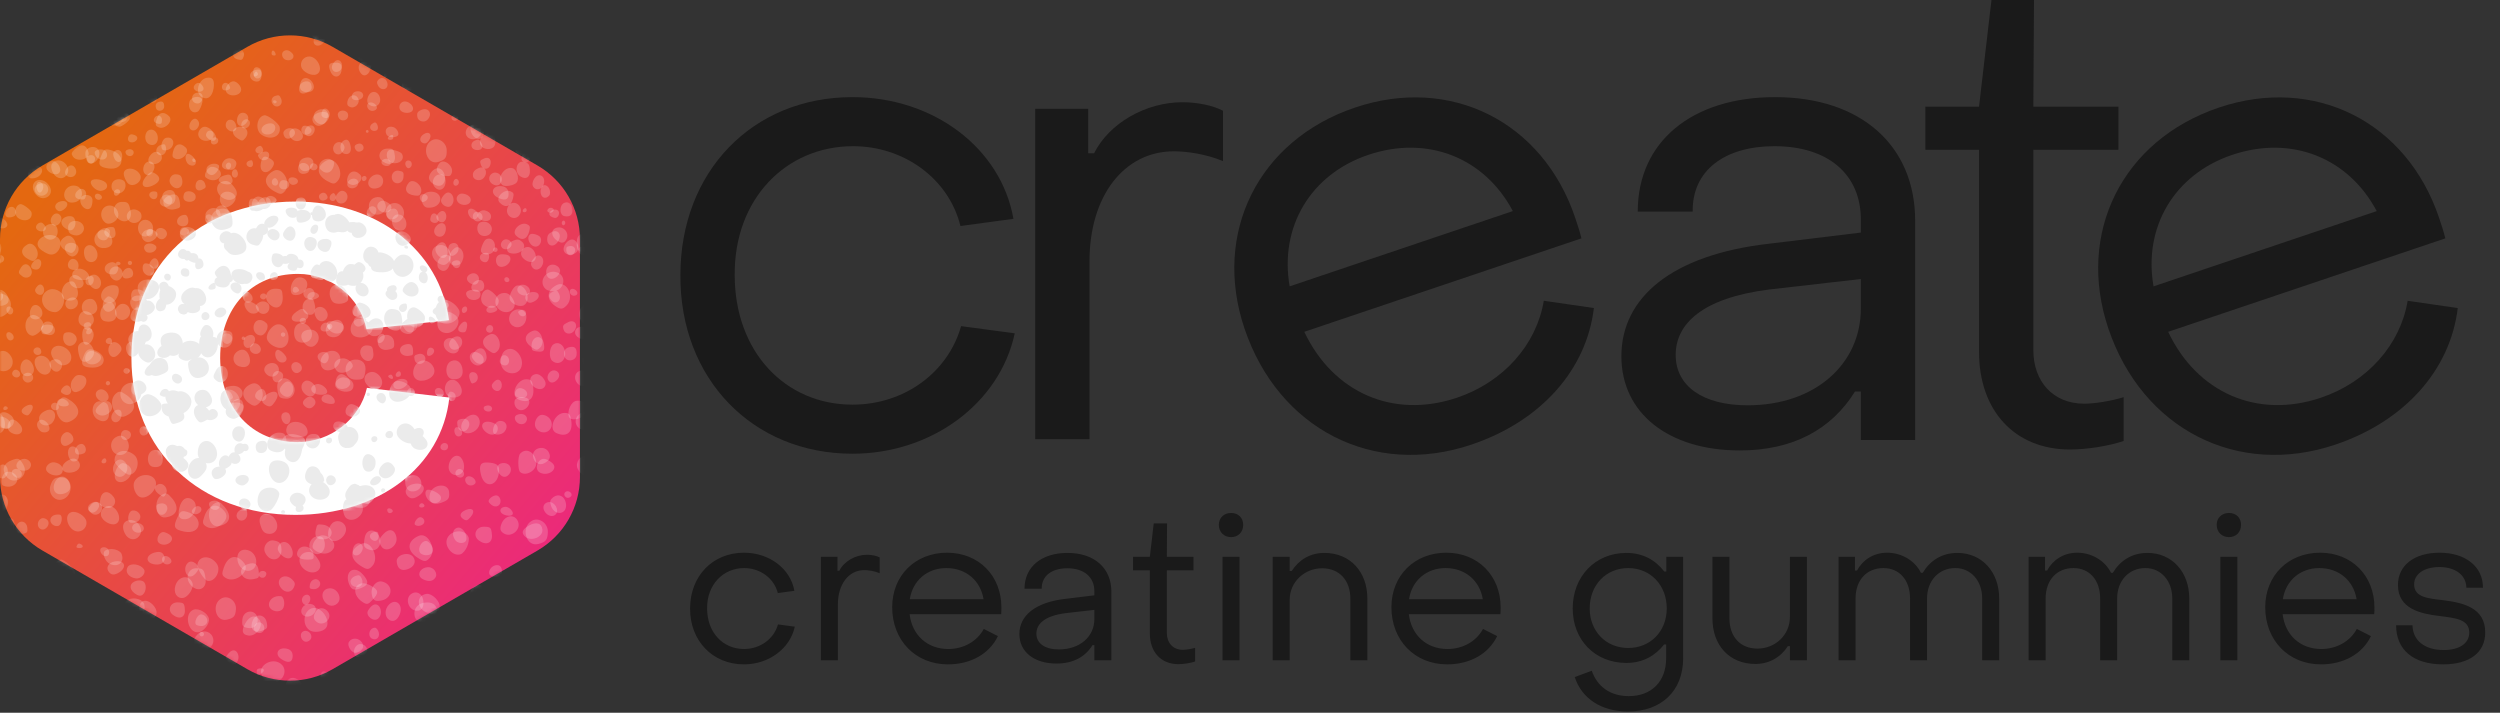
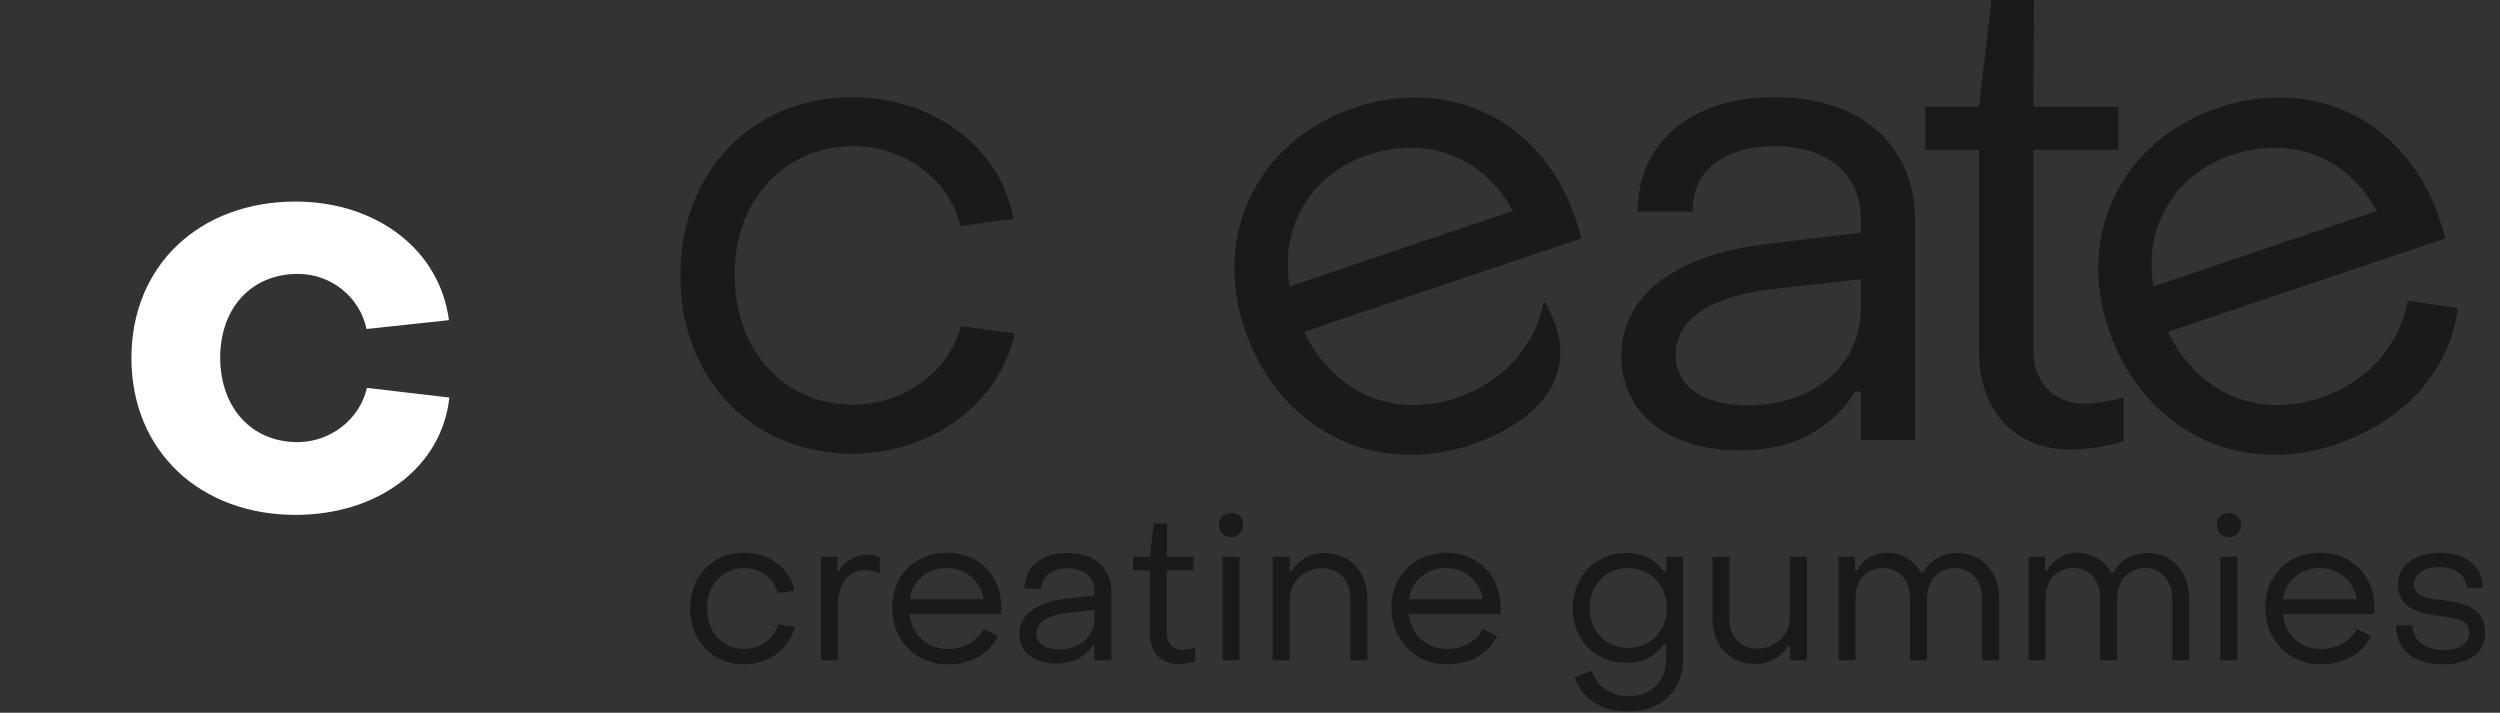
<svg xmlns="http://www.w3.org/2000/svg" xmlns:xlink="http://www.w3.org/1999/xlink" width="677" height="193" viewBox="0 0 677 193" fill="none">
  <rect x="0" y="0" width="677" height="193" fill="#333333" stroke="none" />
-   <path d="M66.997 12.675C74.127 8.546 82.921 8.546 90.051 12.675L145.575 44.831C152.676 48.944 157.048 56.529 157.048 64.735V129.17C157.048 137.376 152.676 144.961 145.575 149.073L90.051 181.229C82.921 185.358 74.127 185.358 66.997 181.229L11.473 149.073C4.372 144.961 0 137.376 0 129.17V64.735C0 56.529 4.372 48.944 11.473 44.831L66.997 12.675Z" fill="url(#paint0_linear_5_58)" />
  <mask id="mask0_5_58" style="mask-type:alpha" maskUnits="userSpaceOnUse" x="0" y="9" width="158" height="176">
-     <path d="M66.997 12.675C74.127 8.546 82.921 8.546 90.051 12.675L145.575 44.831C152.676 48.944 157.048 56.529 157.048 64.735V129.17C157.048 137.376 152.676 144.961 145.575 149.073L90.051 181.229C82.921 185.358 74.127 185.358 66.997 181.229L11.473 149.073C4.372 144.961 0 137.376 0 129.17V64.735C0 56.529 4.372 48.944 11.473 44.831L66.997 12.675Z" fill="#D9D9D9" />
-   </mask>
+     </mask>
  <g mask="url(#mask0_5_58)">
    <use xlink:href="#stroke0_5_58" transform="translate(20.978 52.422) scale(0.561) rotate(38.86)" />
    <use xlink:href="#stroke0_5_58" transform="translate(29.507 234.02) scale(0.597) rotate(-140.723)" />
    <use xlink:href="#stroke0_5_58" transform="translate(-28.02 163.595) scale(0.468) rotate(-106.39)" />
    <use xlink:href="#stroke0_5_58" transform="translate(1.482 -18.197) scale(0.416) rotate(33.148)" />
    <use xlink:href="#stroke0_5_58" transform="translate(104.156 46.978) scale(0.399) rotate(138.474)" />
    <use xlink:href="#stroke0_5_58" transform="translate(117.887 4.869) scale(0.378) rotate(106.965)" />
    <use xlink:href="#stroke0_5_58" transform="translate(67.493 -70.049) scale(0.573) rotate(33.964)" />
    <use xlink:href="#stroke0_5_58" transform="translate(77.725 -22.187) scale(0.388) rotate(12.503)" />
    <use xlink:href="#stroke0_5_58" transform="matrix(0.125 -0.37 0.37 0.125 64.425 89.015)" />
    <use xlink:href="#stroke0_5_58" transform="translate(137.81 -2.041) scale(0.456) rotate(40.371)" />
    <use xlink:href="#stroke0_5_58" transform="translate(67.363 189.114) scale(0.541) rotate(-93.564)" />
    <use xlink:href="#stroke0_5_58" transform="translate(97.556 22.245) scale(0.615) rotate(37.103)" />
    <use xlink:href="#stroke0_5_58" transform="translate(176.668 112.145) scale(0.584) rotate(114.334)" />
    <use xlink:href="#stroke0_5_58" transform="translate(24.991 252.607) scale(0.567) rotate(-125.596)" />
  </g>
  <path d="M80.006 139.43C54.268 139.43 35.59 122.233 35.59 96.95C35.59 71.666 54.268 54.583 80.006 54.583C101.873 54.583 119.07 67.567 121.575 86.7L99.253 89.091C97.431 80.436 89.687 74.172 80.69 74.172C68.162 74.172 59.62 83.283 59.62 96.95C59.734 110.616 68.276 119.727 80.576 119.727C89.459 119.727 97.431 113.577 99.367 105.036L121.689 107.655C119.639 126.561 102.328 139.43 80.006 139.43Z" fill="white" />
  <mask id="mask1_5_58" style="mask-type:alpha" maskUnits="userSpaceOnUse" x="35" y="54" width="87" height="86">
    <path d="M80.006 139.43C54.268 139.43 35.59 122.233 35.59 96.95C35.59 71.666 54.268 54.583 80.006 54.583C101.873 54.583 119.07 67.567 121.575 86.7L99.253 89.091C97.431 80.436 89.687 74.172 80.69 74.172C68.162 74.172 59.62 83.283 59.62 96.95C59.734 110.616 68.276 119.727 80.576 119.727C89.459 119.727 97.431 113.577 99.367 105.036L121.689 107.655C119.639 126.561 102.328 139.43 80.006 139.43Z" fill="white" />
  </mask>
  <g mask="url(#mask1_5_58)">
    <use xlink:href="#stroke1_5_58" transform="translate(20.977 52.422) scale(0.561) rotate(38.86)" />
    <use xlink:href="#stroke1_5_58" transform="translate(29.507 234.02) scale(0.597) rotate(-140.723)" />
    <use xlink:href="#stroke1_5_58" transform="translate(-28.02 163.595) scale(0.468) rotate(-106.39)" />
    <use xlink:href="#stroke1_5_58" transform="translate(1.482 -18.197) scale(0.416) rotate(33.148)" />
    <use xlink:href="#stroke1_5_58" transform="translate(104.156 46.978) scale(0.399) rotate(138.474)" />
    <use xlink:href="#stroke1_5_58" transform="translate(117.887 4.869) scale(0.378) rotate(106.965)" />
    <use xlink:href="#stroke1_5_58" transform="translate(67.493 -70.049) scale(0.573) rotate(33.964)" />
    <use xlink:href="#stroke1_5_58" transform="translate(77.725 -22.187) scale(0.388) rotate(12.503)" />
    <use xlink:href="#stroke1_5_58" transform="matrix(0.125 -0.37 0.37 0.125 64.425 89.015)" />
    <use xlink:href="#stroke1_5_58" transform="translate(137.81 -2.041) scale(0.456) rotate(40.371)" />
    <use xlink:href="#stroke1_5_58" transform="translate(67.363 189.114) scale(0.541) rotate(-93.564)" />
    <use xlink:href="#stroke1_5_58" transform="translate(97.556 22.245) scale(0.615) rotate(37.103)" />
    <use xlink:href="#stroke1_5_58" transform="translate(176.668 112.145) scale(0.584) rotate(114.334)" />
    <use xlink:href="#stroke1_5_58" transform="translate(24.991 252.607) scale(0.567) rotate(-125.596)" />
  </g>
  <path d="M201.471 179.912C192.981 179.912 186.822 173.531 186.878 164.764C186.878 155.998 192.981 149.672 201.471 149.672C208.351 149.672 214.066 154 215.12 159.993L210.626 160.603C209.627 156.553 205.798 153.834 201.526 153.834C195.811 153.834 191.428 158.328 191.483 164.764C191.483 171.256 195.756 175.751 201.471 175.751C205.854 175.751 209.571 173.032 210.681 169.092L215.231 169.703C213.955 175.64 208.184 179.912 201.471 179.912ZM222.295 178.802V150.782H226.789V154.555H227.288C228.564 152.003 231.672 150.227 234.779 150.227C236.055 150.227 237.387 150.505 238.219 150.949V155.221C236.776 154.611 235.112 154.389 234.057 154.389C229.841 154.389 226.9 158.162 226.9 163.71V178.802H222.295ZM256.697 179.912C247.93 179.912 241.605 173.42 241.605 164.432C241.605 155.887 247.819 149.672 256.475 149.672C265.02 149.672 271.179 155.887 271.179 164.487C271.179 165.042 271.179 165.708 271.123 166.318H246.321C246.987 171.978 251.093 175.751 256.808 175.751C260.969 175.751 264.631 173.642 266.407 170.313L270.235 172.255C267.96 177.027 262.911 179.912 256.697 179.912ZM246.377 162.268H266.351C265.519 157.218 261.58 153.834 256.253 153.834C251.093 153.834 247.153 157.218 246.377 162.268ZM286.091 179.69C280.043 179.69 276.048 176.527 276.048 171.7C276.048 166.762 280.265 163.1 288.588 162.157L296.356 161.213V160.104C296.356 156.331 293.637 153.889 289.032 153.889C284.815 153.889 282.041 155.942 282.096 159.438H277.435C277.435 153.501 282.041 149.728 289.087 149.728C296.356 149.728 300.961 153.834 300.961 160.215V178.802H296.356V174.696H295.857C293.859 177.914 290.585 179.69 286.091 179.69ZM286.757 175.862C292.472 175.862 296.356 172.366 296.356 167.65V165.153L288.588 166.041C282.873 166.762 280.654 168.981 280.654 171.589C280.654 174.252 282.984 175.862 286.757 175.862ZM319.09 179.856C314.374 179.856 311.378 176.527 311.378 171.589V154.444H306.828V150.782H311.378L312.432 141.738H316.039L315.983 150.782H323.196V154.444H315.983V171.423C315.983 174.086 317.648 175.972 320.311 175.972C321.143 175.972 322.586 175.751 323.64 175.418V179.135C322.308 179.579 320.477 179.856 319.09 179.856ZM333.385 145.455C331.443 145.455 330.056 144.068 330.056 142.126C330.056 140.24 331.443 138.908 333.385 138.908C335.327 138.908 336.658 140.24 336.658 142.126C336.658 144.068 335.327 145.455 333.385 145.455ZM331.054 178.802V150.782H335.66V178.802H331.054ZM344.644 178.802V150.782H349.25V154.611H349.804C351.802 151.503 354.909 149.728 358.627 149.728C365.729 149.728 370.279 154.943 370.279 162.046V178.802H365.673V162.046C365.673 157.329 362.844 153.889 358.016 153.889C353.3 153.889 349.25 157.551 349.25 162.434V178.802H344.644ZM391.888 179.912C383.122 179.912 376.796 173.42 376.796 164.432C376.796 155.887 383.011 149.672 391.666 149.672C400.211 149.672 406.37 155.887 406.37 164.487C406.37 165.042 406.37 165.708 406.315 166.318H381.513C382.178 171.978 386.284 175.751 391.999 175.751C396.161 175.751 399.823 173.642 401.598 170.313L405.427 172.255C403.152 177.027 398.103 179.912 391.888 179.912ZM381.568 162.268H401.543C400.711 157.218 396.771 153.834 391.445 153.834C386.284 153.834 382.345 157.218 381.568 162.268ZM440.869 192.674C433.656 192.674 428.329 189.178 426.443 183.352L431.048 181.632C432.546 185.96 436.097 188.512 441.091 188.512C447.194 188.512 451.189 184.573 451.189 178.303V174.53H450.635C448.193 177.637 444.809 179.524 440.425 179.524C431.991 179.524 425.888 173.365 425.888 164.764C425.888 156.109 431.991 149.728 440.425 149.728C444.92 149.728 448.304 151.67 450.69 154.777H451.245V150.782H455.795V178.303C455.795 187.07 449.913 192.674 440.869 192.674ZM440.925 175.473C446.972 175.473 451.356 170.923 451.356 164.764C451.356 158.439 446.917 153.834 440.925 153.834C434.877 153.834 430.493 158.439 430.493 164.764C430.493 170.923 434.877 175.473 440.925 175.473ZM489.309 150.782V178.802H484.703V174.974H484.149C482.207 178.025 479.044 179.801 475.382 179.801C468.224 179.801 463.73 174.641 463.73 167.483V150.782H468.335V167.483C468.335 172.255 471.11 175.64 475.937 175.64C480.653 175.64 484.703 172.033 484.703 167.095V150.782H489.309ZM497.88 178.802V150.782H502.318V154.5H502.873C504.427 151.614 507.368 149.672 511.03 149.672C514.969 149.672 518.576 151.836 520.185 155.11H520.684C522.626 151.836 525.844 149.728 530.061 149.728C536.664 149.728 541.38 154.833 541.38 162.101V178.802H536.775V162.046C536.775 157.274 533.723 153.834 529.506 153.834C525.012 153.834 521.849 157.274 521.849 162.046V178.802H517.244V162.046C517.244 157.107 514.359 153.834 510.031 153.834C505.481 153.834 502.485 157.107 502.485 162.046V178.802H497.88ZM549.355 178.802V150.782H553.794V154.5H554.349C555.903 151.614 558.843 149.672 562.505 149.672C566.445 149.672 570.051 151.836 571.66 155.11H572.16C574.102 151.836 577.32 149.728 581.537 149.728C588.14 149.728 592.856 154.833 592.856 162.101V178.802H588.251V162.046C588.251 157.274 585.199 153.834 580.982 153.834C576.488 153.834 573.325 157.274 573.325 162.046V178.802H568.72V162.046C568.72 157.107 565.834 153.834 561.507 153.834C556.957 153.834 553.961 157.107 553.961 162.046V178.802H549.355ZM603.605 145.455C601.663 145.455 600.276 144.068 600.276 142.126C600.276 140.24 601.663 138.908 603.605 138.908C605.547 138.908 606.879 140.24 606.879 142.126C606.879 144.068 605.547 145.455 603.605 145.455ZM601.275 178.802V150.782H605.88V178.802H601.275ZM628.514 179.912C619.748 179.912 613.422 173.42 613.422 164.432C613.422 155.887 619.637 149.672 628.292 149.672C636.837 149.672 642.996 155.887 642.996 164.487C642.996 165.042 642.996 165.708 642.941 166.318H618.139C618.804 171.978 622.91 175.751 628.625 175.751C632.787 175.751 636.449 173.642 638.224 170.313L642.053 172.255C639.778 177.027 634.729 179.912 628.514 179.912ZM618.194 162.268H638.169C637.337 157.218 633.397 153.834 628.071 153.834C622.91 153.834 618.971 157.218 618.194 162.268ZM661.571 179.912C653.525 179.912 648.865 175.972 648.865 169.314H653.303C653.359 173.309 656.466 176.028 661.737 176.028C665.954 176.028 668.673 174.252 668.673 171.312C668.673 167.65 664.844 167.372 660.628 166.817C655.412 166.207 649.364 164.82 649.364 158.439C649.364 153.002 653.914 149.672 660.628 149.672C667.619 149.672 672.39 153.39 672.39 159.16H667.896C667.841 155.72 664.9 153.556 660.572 153.556C656.522 153.556 653.747 155.387 653.747 158.273C653.747 161.768 657.52 162.046 661.682 162.545C666.953 163.211 673.001 164.542 673.001 171.256C673.001 176.749 668.728 179.912 661.571 179.912Z" fill="#1A1A1A" />
  <path d="M230.852 122.867C203.743 122.867 184.076 102.49 184.253 74.495C184.253 46.5 203.743 26.301 230.852 26.301C252.823 26.301 271.073 40.121 274.44 59.257L260.088 61.206C256.898 48.272 244.673 39.59 231.03 39.59C212.78 39.59 198.782 53.942 198.959 74.495C198.959 95.226 212.602 109.578 230.852 109.578C244.85 109.578 256.721 100.896 260.265 88.316L274.794 90.265C270.719 109.223 252.292 122.867 230.852 122.867Z" fill="#1A1A1A" />
-   <path d="M280.331 118.935V29.457H294.683V41.506H296.278C300.353 33.355 310.275 27.685 320.198 27.685C324.273 27.685 328.525 28.571 331.183 29.989V43.632C326.576 41.683 321.261 40.974 317.894 40.974C304.428 40.974 295.038 53.023 295.038 70.741V118.935H280.331Z" fill="#1A1A1A" />
-   <path d="M398.471 120.401C371.943 129.346 346.179 116.156 337.007 88.957C328.289 63.101 340.752 37.956 366.944 29.124C392.8 20.405 417.777 32.925 426.553 58.949C427.119 60.628 427.798 62.642 428.253 64.546L353.203 89.853C360.993 106.299 377.267 113.526 394.56 107.695C407.153 103.449 416.082 93.332 418.058 81.447L431.624 83.417C429.61 100.177 417.275 114.06 398.471 120.401ZM349.238 77.54L409.681 57.158C402.011 42.729 386.636 36.507 370.518 41.942C354.904 47.208 346.437 61.469 349.238 77.54Z" fill="#1A1A1A" />
+   <path d="M398.471 120.401C371.943 129.346 346.179 116.156 337.007 88.957C328.289 63.101 340.752 37.956 366.944 29.124C392.8 20.405 417.777 32.925 426.553 58.949C427.119 60.628 427.798 62.642 428.253 64.546L353.203 89.853C360.993 106.299 377.267 113.526 394.56 107.695C407.153 103.449 416.082 93.332 418.058 81.447C429.61 100.177 417.275 114.06 398.471 120.401ZM349.238 77.54L409.681 57.158C402.011 42.729 386.636 36.507 370.518 41.942C354.904 47.208 346.437 61.469 349.238 77.54Z" fill="#1A1A1A" />
  <path d="M471.139 121.981C451.826 121.981 439.069 111.881 439.069 96.466C439.069 80.697 452.535 69.002 479.113 65.99L503.918 62.978V59.434C503.918 47.386 495.236 39.59 480.53 39.59C467.064 39.59 458.205 46.146 458.382 57.308H443.498C443.498 38.349 458.205 26.301 480.707 26.301C503.918 26.301 518.625 39.413 518.625 59.789V119.146H503.918V106.034H502.324C495.945 116.311 485.491 121.981 471.139 121.981ZM473.266 109.755C491.516 109.755 503.918 98.592 503.918 83.532V75.558L479.113 78.393C460.863 80.697 453.775 87.784 453.775 96.112C453.775 104.617 461.217 109.755 473.266 109.755Z" fill="#1A1A1A" />
  <path d="M560.551 121.726C545.49 121.726 535.922 111.095 535.922 95.325V40.575H521.393V28.881H535.922L539.289 0H550.806L550.629 28.881H573.663V40.575H550.629V94.794C550.629 103.299 555.944 109.323 564.449 109.323C567.107 109.323 571.714 108.614 575.08 107.551V119.422C570.828 120.84 564.981 121.726 560.551 121.726Z" fill="#1A1A1A" />
  <path d="M632.404 120.406C605.876 129.35 580.113 116.158 570.943 88.958C562.226 63.101 574.692 37.957 600.884 29.127C626.741 20.41 651.717 32.932 660.491 58.957C661.057 60.636 661.736 62.651 662.191 64.554L587.139 89.855C594.927 106.302 611.201 113.531 628.495 107.701C641.087 103.455 650.018 93.339 651.994 81.454L665.561 83.425C663.545 100.185 651.209 114.067 632.404 120.406ZM583.175 77.542L643.619 57.165C635.95 42.735 620.576 36.512 604.458 41.946C588.843 47.21 580.375 61.471 583.175 77.542Z" fill="#1A1A1A" />
  <defs>
    <linearGradient id="paint0_linear_5_58" x1="18.925" y1="43.85" x2="190.943" y2="187.905" gradientUnits="userSpaceOnUse">
      <stop stop-color="#E46810" />
      <stop offset="1" stop-color="#EE149E" />
    </linearGradient>
    <g id="stroke0_5_58" data-figma-scatter-ref="stroke0_5_58_ref" data-figma-scatter="f0.25_w0_aj180_sj0.3_r0_s0_sw131.926">
      <path d="M161.622 271.62C162.801 270.44 165.001 270.908 165.598 272.466C166.28 274.243 164.308 276.953 162.333 276.953C160.932 276.952 160.386 272.855 161.622 271.62ZM125.347 271.526C126.214 268.071 129.955 267.913 129.955 271.331C129.955 274.319 127.339 276.737 125.786 275.184C125.188 274.586 124.991 272.944 125.347 271.526ZM90.955 269.953C92.5 269.953 93.222 272.086 92.068 273.24C90.688 274.62 88.371 272.708 89.401 271.04C89.771 270.442 90.47 269.953 90.955 269.953ZM141.512 256.176C145.165 250.962 153.033 256.131 149.547 261.453C147.571 264.469 144.663 264.661 141.955 261.953C139.547 259.545 139.508 259.036 141.512 256.176ZM73.205 251.23C75.538 250.164 78.954 251.195 78.955 252.965C78.955 254.503 74.094 257.221 72.463 256.595C70.192 255.723 70.652 252.397 73.205 251.23ZM179.586 250.7C181.676 246.659 184.455 247.382 184.455 251.967C184.455 254.88 184.063 255.508 182.068 255.79C178.812 256.251 177.794 254.165 179.586 250.7ZM110.955 251.953C112.5 251.953 113.222 254.086 112.068 255.24C110.688 256.62 108.371 254.708 109.401 253.04C109.771 252.442 110.47 251.953 110.955 251.953ZM125.484 235.308C127.968 233.492 129.882 233.6 130.649 235.599C131.313 237.329 128.652 239.953 126.232 239.953C123.969 239.953 123.459 236.79 125.484 235.308ZM56.455 232.953C58.307 232.953 60.171 235.593 59.774 237.655C59.533 238.905 58.521 239.453 56.455 239.453C53.15 239.453 51.913 236.914 53.995 234.405C54.658 233.606 55.765 232.953 56.455 232.953ZM160.318 235.45C161.227 233.081 165.455 233.896 165.455 236.439C165.455 238.645 162.346 239.744 160.716 238.114C160.151 237.549 159.972 236.351 160.318 235.45ZM196.198 234.11C197.852 232.456 202.454 233.054 202.455 234.923C202.455 236.69 198.218 238.991 196.312 238.261C194.617 237.61 194.566 235.742 196.198 234.11ZM90.955 234.953C91.505 234.953 91.955 235.403 91.955 235.953C91.955 236.503 91.505 236.953 90.955 236.953C90.405 236.953 89.955 236.503 89.955 235.953C89.955 235.403 90.405 234.953 90.955 234.953ZM71.551 214.259C74.027 212.449 74.68 212.586 77.635 215.541C81.117 219.024 78.06 223.076 73.227 221.384C69.836 220.196 68.897 216.2 71.551 214.259ZM34.967 215.44C37.441 212.458 42.955 214.246 42.955 218.031C42.955 220.921 40.26 222.413 37.397 221.109C34.316 219.705 33.333 217.409 34.967 215.44ZM179.159 214.523C181.95 212.567 185.454 214.484 185.455 217.966C185.455 221.094 183.104 222.358 179.705 221.057C176.335 219.766 176.077 216.681 179.159 214.523ZM214.155 215.153C216.556 212.752 221.955 214.69 221.955 217.953C221.955 220.669 218.715 222.192 215.52 220.978C212.789 219.94 212.14 217.168 214.155 215.153ZM107.319 217.446C108.12 215.36 111.324 215.917 111.767 218.219C112.165 220.284 109.278 221.677 107.755 220.153C107.169 219.567 106.973 218.349 107.319 217.446ZM143.431 216.992C144.483 215.289 148.382 216.176 148.769 218.206C148.952 219.17 148.36 220.245 147.451 220.594C145.466 221.355 142.421 218.627 143.431 216.992ZM123.155 197.153C125.911 194.397 132.955 197.004 132.955 200.779C132.955 203.022 129.938 205.953 127.629 205.953C123.218 205.953 120.231 200.077 123.155 197.153ZM231.155 197.153C233.347 194.961 237.885 195.705 239.141 198.463C240.423 201.275 237.199 205.953 233.981 205.953C230.36 205.953 228.414 199.894 231.155 197.153ZM53.083 197.007C60.556 193.946 64.752 201.175 57.508 204.629C53.416 206.581 52.307 205.961 51.351 201.185C50.803 198.446 51.055 197.838 53.083 197.007ZM196.205 196.962C197.443 196.453 199.58 196.13 200.955 196.244C205.799 196.649 204.127 203.891 198.873 205.265C194.383 206.438 191.907 198.732 196.205 196.962ZM160.564 197.487C163.37 194.681 166.955 196.37 166.955 200.498C166.955 203.092 163.864 206.133 162.245 205.132C159.905 203.686 158.907 199.144 160.564 197.487ZM88.559 199.108C90.44 196.423 92.125 196.379 94.455 198.953C96.202 200.883 96.202 201.023 94.455 202.953C90.719 207.081 85.403 203.614 88.559 199.108ZM18.205 196.615C21.662 195.22 24.331 197.341 23.782 201.046C23.272 204.483 20.172 205.903 18.396 203.513C16.623 201.125 16.517 197.296 18.205 196.615ZM177.574 178.242C182.074 174.952 188.12 178.726 186.369 183.733C185.322 186.727 180.908 187.989 178.493 185.984C176.118 184.014 175.604 179.682 177.574 178.242ZM213.622 178.62C214.727 177.515 219.471 177.87 220.755 179.153C222.641 181.039 222.168 184.768 219.888 185.989C215.974 188.084 210.544 181.697 213.622 178.62ZM72.007 181.391C73.131 180.037 73.459 180.028 74.755 181.325C76.496 183.065 75.684 185.953 73.455 185.953C71.31 185.953 70.456 183.26 72.007 181.391ZM106.155 179.153C107.61 177.698 109.02 177.648 112.39 178.929C116.93 180.655 115.094 185.953 109.955 185.953C105.588 185.953 103.354 181.954 106.155 179.153ZM143.339 180.395C144.582 177.156 149.462 180.083 148.774 183.655C148.301 186.112 143.609 186.104 143.134 183.645C142.943 182.651 143.035 181.188 143.339 180.395ZM35.339 180.395C36.099 178.414 40.867 178.56 41.646 180.589C42.555 182.958 40.613 185.453 37.86 185.453C35.411 185.453 34.274 183.17 35.339 180.395ZM249.136 180.234C249.767 179.474 251.447 178.987 252.869 179.152C256.507 179.575 256.625 184.287 253.011 184.798C249.914 185.235 247.422 182.3 249.136 180.234ZM1.622 179.62C2.752 178.489 3.842 178.873 4.85 180.757C6.075 183.045 4.658 185.437 2.556 184.63C0.953 184.015 0.368 180.874 1.622 179.62ZM195.155 161.153C199.2 157.108 205.563 162.129 203.137 167.453C200.971 172.208 193.955 170.297 193.955 164.953C193.955 163.523 194.495 161.813 195.155 161.153ZM122.99 161.888C125.209 157.743 133.337 161.845 132.76 166.819C132.498 169.085 131.921 169.497 128.635 169.768C122.714 170.255 120.308 166.899 122.99 161.888ZM159.2 162.108C160.917 160.391 166.018 161.077 167.349 163.203C168.87 165.631 167.004 168.364 163.544 168.775C158.898 169.328 156.169 165.139 159.2 162.108ZM17.868 163.847C20.856 161.398 23.353 161.759 23.773 164.704C24.242 167.99 19.574 170.013 17.168 167.566C15.549 165.919 15.587 165.716 17.868 163.847ZM53.318 164.45C54.227 162.081 58.455 162.896 58.455 165.439C58.455 167.645 55.346 168.744 53.717 167.114C53.151 166.549 52.972 165.351 53.318 164.45ZM90.401 165.04C91.191 163.762 92.631 163.62 93.33 164.751C94.292 166.307 92.138 168.536 90.885 167.282C90.249 166.647 90.032 165.638 90.401 165.04ZM233.455 164.953C233.939 164.17 234.514 164.112 235.181 164.779C235.731 165.329 235.854 166.307 235.455 166.953C234.971 167.736 234.396 167.794 233.729 167.127C233.179 166.577 233.056 165.599 233.455 164.953ZM72.155 143.153C74.201 141.107 75.921 141.814 77.633 145.405C79.446 149.206 78.355 151.953 75.033 151.953C71.365 151.953 69.391 145.917 72.155 143.153ZM140.99 143.888C143.209 139.743 151.337 143.845 150.76 148.819C150.498 151.085 149.921 151.497 146.635 151.768C140.714 152.255 138.308 148.899 140.99 143.888ZM214.371 144.31C215.315 141.85 219.296 143.115 220.383 146.22C221.148 148.402 220.991 149.346 219.635 150.702C216.554 153.783 212.585 148.965 214.371 144.31ZM104.622 142.62C105.751 141.49 112.484 141.883 113.755 143.153C116.971 146.369 114.013 150.953 108.721 150.953C104.846 150.953 102.025 145.217 104.622 142.62ZM248.622 142.62C251.659 139.582 258.199 144.269 256.629 148.359C255.819 150.469 251.281 151.469 249.442 149.942C247.938 148.694 247.395 143.847 248.622 142.62ZM35.155 143.153C36.848 141.46 39.978 141.664 42.126 143.608C44.682 145.921 44.404 148.791 41.496 150.116C36.863 152.227 31.724 146.584 35.155 143.153ZM178.001 143.398C180.63 140.23 185.955 142.327 185.955 146.531C185.955 149.786 183.572 151.325 180.239 150.22C177.156 149.198 176.032 145.771 178.001 143.398ZM1.184 144.124C2.95 142.358 5.404 143.125 5.753 145.551C6.109 148.031 3.589 150.41 1.468 149.597C-0.356 148.897 -0.515 145.823 1.184 144.124ZM125.522 126.879C128.986 123.051 132.286 125.737 130.077 130.585C129.266 132.364 128.29 132.997 126.706 132.771C123.867 132.366 123.266 129.372 125.522 126.879ZM90.955 125.953C92.412 125.953 94.173 128.943 93.598 130.44C93.279 131.272 92.09 131.953 90.955 131.953C88.411 131.953 87.305 129.442 88.966 127.44C89.644 126.623 90.54 125.953 90.955 125.953ZM231.291 128.52C232.202 126.145 235.955 126.518 235.955 128.984C235.955 131.343 233.31 132.708 231.755 131.153C231.169 130.567 230.96 129.382 231.291 128.52ZM53.339 125.395C54.582 122.156 59.462 125.083 58.774 128.655C58.301 131.112 53.609 131.104 53.135 128.645C52.944 127.651 53.035 126.187 53.339 125.395ZM196.339 125.395C197.582 122.156 202.462 125.083 201.774 128.655C201.301 131.112 196.609 131.104 196.134 128.645C195.943 127.651 196.035 126.187 196.339 125.395ZM18.705 123.033C21.194 121.583 21.658 121.691 23.351 124.108C26.093 128.023 21.517 132.115 18.155 128.753C16.414 127.012 16.684 124.21 18.705 123.033ZM161.551 123.259C163.914 121.531 164.32 121.594 166.508 124.013C168.958 126.719 167.37 129.453 163.346 129.453C159.801 129.453 158.626 125.398 161.551 123.259ZM176.792 108.412C178.282 105.142 183.179 105.008 185.398 108.176C187.404 111.039 187.359 112.233 185.143 114.97C181.634 119.302 174.413 113.633 176.792 108.412ZM35.198 107.11C38.621 103.687 45.926 109.585 43.354 113.694C42.014 115.835 37.367 116.54 35.395 114.903C33.627 113.436 33.51 108.798 35.198 107.11ZM106.155 108.153C109.274 105.034 116.569 109.157 114.312 112.763C113.008 114.846 108.341 115.518 106.395 113.903C104.642 112.449 104.531 109.777 106.155 108.153ZM248.885 109.537C251.5 106.388 256.541 108.671 255.774 112.655C255.536 113.889 254.525 114.453 252.55 114.453C248.965 114.453 246.996 111.813 248.885 109.537ZM72.705 108.014C75.478 106.366 78.417 107.183 78.774 109.701C79.115 112.099 74.953 114.55 72.283 113.525C70.374 112.793 70.647 109.236 72.705 108.014ZM215.577 108.24C217.848 106.579 219.901 106.913 221.325 109.175C222.736 111.415 221.245 112.962 217.404 113.243C213.892 113.5 212.731 110.321 215.577 108.24ZM1.364 110.329C1.864 109.025 2.298 108.896 3.188 109.786C4.077 110.675 4.074 111.235 3.172 112.137C1.644 113.664 0.517 112.537 1.364 110.329ZM142.401 110.04C143.42 108.392 146.955 108.737 146.955 110.484C146.955 111.327 146.25 112.286 145.388 112.617C143.507 113.339 141.456 111.569 142.401 110.04ZM198.332 89.754C199.769 88.821 202.955 91.797 202.955 94.073C202.955 95.068 202.085 96.348 201.021 96.918C195.912 99.652 193.399 92.956 198.332 89.754ZM53.99 90.888C55.862 87.391 59.955 89.264 59.955 93.618C59.955 96.521 56.436 98.597 54.391 96.9C52.694 95.492 52.565 93.551 53.99 90.888ZM124.949 91.46C126.748 89.292 129.384 89.979 129.775 92.718C130.185 95.593 127.358 96.784 125.213 94.641C123.886 93.312 123.842 92.794 124.949 91.46ZM89.955 92.453C89.955 91.536 90.439 90.948 91.03 91.145C91.621 91.342 92.105 91.931 92.105 92.453C92.105 92.975 91.621 93.565 91.03 93.762C90.439 93.958 89.955 93.37 89.955 92.453ZM106.012 73.847C107.322 71.4 110.172 71.43 112.421 73.916C114.452 76.159 113.962 78.345 111.082 79.886C108.331 81.357 104.461 76.747 106.012 73.847ZM71.705 71.033C74.362 69.485 75.392 69.725 77.997 72.498C80.747 75.425 79.87 78.213 76.02 78.783C71.43 79.463 67.953 73.219 71.705 71.033ZM178.705 71.033C181.256 69.547 182.435 69.721 184.38 71.871C188.234 76.13 184.175 80.747 179.008 77.981C176.476 76.626 176.293 72.438 178.705 71.033ZM214.155 72.153C216.97 69.338 222.522 71.808 221.788 75.548C221.237 78.348 218.469 79.508 215.533 78.17C212.799 76.925 212.163 74.145 214.155 72.153ZM34.967 72.44C36.694 70.359 40.315 70.588 42.421 72.916C45.681 76.518 42.054 80.23 37.363 78.093C34.314 76.704 33.337 74.402 34.967 72.44ZM143.955 74.452C145.696 72.355 148.455 72.969 148.455 75.453C148.455 77.662 145.336 78.734 143.691 77.089C142.956 76.354 143.035 75.561 143.955 74.452ZM91.455 52.953C93.16 52.953 95.094 53.493 95.755 54.153C98.547 56.945 95.73 62.953 91.629 62.953C87.218 62.953 84.231 57.077 87.155 54.153C87.815 53.493 89.75 52.953 91.455 52.953ZM123.2 54.108C125.267 52.041 129.919 53.157 131.727 56.152C134.87 61.358 127.017 65.735 123.512 60.73C121.632 58.047 121.526 55.782 123.2 54.108ZM234.455 52.953C238.789 52.953 240.43 57.666 237.3 61.124C235.255 63.383 234.127 63.419 231.784 61.298C229.695 59.407 229.388 55.92 231.155 54.153C231.815 53.493 233.3 52.953 234.455 52.953ZM53.205 53.962C59.914 51.2 63.896 56.495 58.375 60.837C54.829 63.626 53.116 63.507 51.93 60.389C50.444 56.479 50.742 54.976 53.205 53.962ZM160.564 54.487C163.37 51.681 166.955 53.37 166.955 57.498C166.955 60.092 163.864 63.133 162.245 62.132C159.905 60.685 158.907 56.144 160.564 54.487ZM195.587 54.232C198.69 51.96 203.399 52.983 203.752 56.005C204.176 59.641 200.641 62.512 196.284 62.071C194.057 61.846 193.515 55.749 195.587 54.232ZM17.347 55.375C18.077 53.473 21.39 53.567 23.025 55.537C24.549 57.374 23.249 60.255 20.665 60.764C18.823 61.126 16.554 57.441 17.347 55.375ZM106.155 36.153C107.628 34.68 109.479 34.628 112.021 35.988C115.627 37.918 113.772 42.953 109.455 42.953C105.545 42.953 103.522 38.786 106.155 36.153ZM177.155 35.153C178.855 33.453 183.471 33.666 185.005 35.514C188.37 39.569 181.517 45.325 177.395 41.903C175.645 40.451 175.515 36.793 177.155 35.153ZM35.995 36.405C37.489 34.605 39.042 34.566 41.373 36.269C43.497 37.822 43.171 40.788 40.705 42.341C37.24 44.523 33.338 39.606 35.995 36.405ZM71.155 36.153C73.985 33.323 79.361 36.035 78.8 40.009C78.543 41.84 77.75 42.534 75.645 42.775C70.94 43.315 68.134 39.174 71.155 36.153ZM144.168 37.142C145.639 35.669 146.962 36.017 148.367 38.244C149.929 40.72 146.723 43.835 144.505 41.995C142.643 40.449 142.527 38.781 144.168 37.142ZM214.033 37.359C215.127 36.041 215.465 36.035 216.737 37.307C218.339 38.91 217.62 40.953 215.455 40.953C213.373 40.953 212.623 39.058 214.033 37.359ZM195.979 22.93C199.6 19.309 204.362 21.486 203.791 26.502C203.483 29.206 203.13 29.453 199.57 29.453C194.623 29.453 192.788 26.12 195.979 22.93ZM122.99 18.888C125.233 14.698 132.366 18.453 131.789 23.521C131.523 25.86 130.909 26.517 128.754 26.765C123.152 27.411 120.424 23.683 122.99 18.888ZM54.11 19.558C58.552 16.447 62.1 21.702 58.038 25.378C56.509 26.762 55.7 26.887 54.038 25.998C51.341 24.554 51.375 21.473 54.11 19.558ZM163.455 17.953C166.798 17.953 168.127 23.255 165.179 24.833C161.481 26.812 158.169 22.139 161.155 19.153C161.815 18.493 162.85 17.953 163.455 17.953ZM91.955 21.953C92.505 21.953 92.955 22.403 92.955 22.953C92.955 23.503 92.505 23.953 91.955 23.953C91.405 23.953 90.955 23.503 90.955 22.953C90.955 22.403 91.405 21.953 91.955 21.953ZM107.061 1.755C108.525 -0.98 111.39 -0.09 111.772 3.217C112.171 6.678 109.3 8.145 107.349 5.477C106.397 4.175 106.317 3.145 107.061 1.755ZM142.264 1.589C143.043 -0.438 147.288 -0.555 148.915 1.405C150.968 3.878 149.761 6.453 146.55 6.453C143.362 6.453 141.297 4.11 142.264 1.589Z" fill="white" fill-opacity="0.19" />
    </g>
-     <path id="stroke0_5_58_ref" d="M28.342 158.134C28.342 157.906 28.342 157.679 26.029 143.37C23.716 129.062 19.09 100.68 16.706 83.97C13.738 63.16 14.656 56.537 15.62 52.215C16.537 48.099 21.314 44.301 27.287 40.643C32.094 37.699 37.335 36.737 48.234 36.206C70.031 35.145 94.424 37.432 111.124 40.05C123.388 41.972 131.748 58.19 137.592 70.342C142.284 80.097 143.875 96.806 140.65 108.696C138.576 116.342 131.947 122.907 125.352 129.089C112.93 136.901 98.339 143.292 83.069 146.33C73.483 147.409 60.167 147.549 46.447 147.693" />
    <g id="stroke1_5_58" data-figma-scatter-ref="stroke1_5_58_ref" data-figma-scatter="f0.25_w0_aj180_sj0.3_r0_s0_sw131.926">
-       <path d="M161.622 271.62C162.801 270.44 165.001 270.908 165.598 272.466C166.28 274.243 164.308 276.953 162.333 276.953C160.932 276.952 160.386 272.855 161.622 271.62ZM125.347 271.526C126.214 268.071 129.955 267.913 129.955 271.331C129.955 274.319 127.339 276.737 125.786 275.184C125.188 274.586 124.991 272.944 125.347 271.526ZM90.955 269.953C92.5 269.953 93.222 272.086 92.068 273.24C90.688 274.62 88.371 272.708 89.401 271.04C89.771 270.442 90.47 269.953 90.955 269.953ZM141.512 256.176C145.165 250.962 153.033 256.131 149.547 261.453C147.571 264.469 144.663 264.661 141.955 261.953C139.547 259.545 139.508 259.036 141.512 256.176ZM73.205 251.23C75.538 250.164 78.954 251.195 78.955 252.965C78.955 254.503 74.094 257.221 72.463 256.595C70.192 255.723 70.652 252.397 73.205 251.23ZM179.586 250.7C181.676 246.659 184.455 247.382 184.455 251.967C184.455 254.88 184.063 255.508 182.068 255.79C178.812 256.251 177.794 254.165 179.586 250.7ZM110.955 251.953C112.5 251.953 113.222 254.086 112.068 255.24C110.688 256.62 108.371 254.708 109.401 253.04C109.771 252.442 110.47 251.953 110.955 251.953ZM125.484 235.308C127.968 233.492 129.882 233.6 130.649 235.599C131.313 237.329 128.652 239.953 126.232 239.953C123.969 239.953 123.459 236.79 125.484 235.308ZM56.455 232.953C58.307 232.953 60.171 235.593 59.774 237.655C59.533 238.905 58.521 239.453 56.455 239.453C53.15 239.453 51.913 236.914 53.995 234.405C54.658 233.606 55.765 232.953 56.455 232.953ZM160.318 235.45C161.227 233.081 165.455 233.896 165.455 236.439C165.455 238.645 162.346 239.744 160.716 238.114C160.151 237.549 159.972 236.351 160.318 235.45ZM196.198 234.11C197.852 232.456 202.454 233.054 202.455 234.923C202.455 236.69 198.218 238.991 196.312 238.261C194.617 237.61 194.566 235.742 196.198 234.11ZM90.955 234.953C91.505 234.953 91.955 235.403 91.955 235.953C91.955 236.503 91.505 236.953 90.955 236.953C90.405 236.953 89.955 236.503 89.955 235.953C89.955 235.403 90.405 234.953 90.955 234.953ZM71.551 214.259C74.027 212.449 74.68 212.586 77.635 215.541C81.117 219.024 78.06 223.076 73.227 221.384C69.836 220.196 68.897 216.2 71.551 214.259ZM34.967 215.44C37.441 212.458 42.955 214.246 42.955 218.031C42.955 220.921 40.26 222.413 37.397 221.109C34.316 219.705 33.333 217.409 34.967 215.44ZM179.159 214.523C181.95 212.567 185.454 214.484 185.455 217.966C185.455 221.094 183.104 222.358 179.705 221.057C176.335 219.766 176.077 216.681 179.159 214.523ZM214.155 215.153C216.556 212.752 221.955 214.69 221.955 217.953C221.955 220.669 218.715 222.192 215.52 220.978C212.789 219.94 212.14 217.168 214.155 215.153ZM107.319 217.446C108.12 215.36 111.324 215.917 111.767 218.219C112.165 220.284 109.278 221.677 107.755 220.153C107.169 219.567 106.973 218.349 107.319 217.446ZM143.431 216.992C144.483 215.289 148.382 216.176 148.769 218.206C148.952 219.17 148.36 220.245 147.451 220.594C145.466 221.355 142.421 218.627 143.431 216.992ZM123.155 197.153C125.911 194.397 132.955 197.004 132.955 200.779C132.955 203.022 129.938 205.953 127.629 205.953C123.218 205.953 120.231 200.077 123.155 197.153ZM231.155 197.153C233.347 194.961 237.885 195.705 239.141 198.463C240.423 201.275 237.199 205.953 233.981 205.953C230.36 205.953 228.414 199.894 231.155 197.153ZM53.083 197.007C60.556 193.946 64.752 201.175 57.508 204.629C53.416 206.581 52.307 205.961 51.351 201.185C50.803 198.446 51.055 197.838 53.083 197.007ZM196.205 196.962C197.443 196.453 199.58 196.13 200.955 196.244C205.799 196.649 204.127 203.891 198.873 205.265C194.383 206.438 191.907 198.732 196.205 196.962ZM160.564 197.487C163.37 194.681 166.955 196.37 166.955 200.498C166.955 203.092 163.864 206.133 162.245 205.132C159.905 203.686 158.907 199.144 160.564 197.487ZM88.559 199.108C90.44 196.423 92.125 196.379 94.455 198.953C96.202 200.883 96.202 201.023 94.455 202.953C90.719 207.081 85.403 203.614 88.559 199.108ZM18.205 196.615C21.662 195.22 24.331 197.341 23.782 201.046C23.272 204.483 20.172 205.903 18.396 203.513C16.623 201.125 16.517 197.296 18.205 196.615ZM177.574 178.242C182.074 174.952 188.12 178.726 186.369 183.733C185.322 186.727 180.908 187.989 178.493 185.984C176.118 184.014 175.604 179.682 177.574 178.242ZM213.622 178.62C214.727 177.515 219.471 177.87 220.755 179.153C222.641 181.039 222.168 184.768 219.888 185.989C215.974 188.084 210.544 181.697 213.622 178.62ZM72.007 181.391C73.131 180.037 73.459 180.028 74.755 181.325C76.496 183.065 75.684 185.953 73.455 185.953C71.31 185.953 70.456 183.26 72.007 181.391ZM106.155 179.153C107.61 177.698 109.02 177.648 112.39 178.929C116.93 180.655 115.094 185.953 109.955 185.953C105.588 185.953 103.354 181.954 106.155 179.153ZM143.339 180.395C144.582 177.156 149.462 180.083 148.774 183.655C148.301 186.112 143.609 186.104 143.134 183.645C142.943 182.651 143.035 181.188 143.339 180.395ZM35.339 180.395C36.099 178.414 40.867 178.56 41.646 180.589C42.555 182.958 40.613 185.453 37.86 185.453C35.411 185.453 34.274 183.17 35.339 180.395ZM249.136 180.234C249.767 179.474 251.447 178.987 252.869 179.152C256.507 179.575 256.625 184.287 253.011 184.798C249.914 185.235 247.422 182.3 249.136 180.234ZM1.622 179.62C2.752 178.489 3.842 178.873 4.85 180.757C6.075 183.045 4.658 185.437 2.556 184.63C0.953 184.015 0.368 180.874 1.622 179.62ZM195.155 161.153C199.2 157.108 205.563 162.129 203.137 167.453C200.971 172.208 193.955 170.297 193.955 164.953C193.955 163.523 194.495 161.813 195.155 161.153ZM122.99 161.888C125.209 157.743 133.337 161.845 132.76 166.819C132.498 169.085 131.921 169.497 128.635 169.768C122.714 170.255 120.308 166.899 122.99 161.888ZM159.2 162.108C160.917 160.391 166.018 161.077 167.349 163.203C168.87 165.631 167.004 168.364 163.544 168.775C158.898 169.328 156.169 165.139 159.2 162.108ZM17.868 163.847C20.856 161.398 23.353 161.759 23.773 164.704C24.242 167.99 19.574 170.013 17.168 167.566C15.549 165.919 15.587 165.716 17.868 163.847ZM53.318 164.45C54.227 162.081 58.455 162.896 58.455 165.439C58.455 167.645 55.346 168.744 53.717 167.114C53.151 166.549 52.972 165.351 53.318 164.45ZM90.401 165.04C91.191 163.762 92.631 163.62 93.33 164.751C94.292 166.307 92.138 168.536 90.885 167.282C90.249 166.647 90.032 165.638 90.401 165.04ZM233.455 164.953C233.939 164.17 234.514 164.112 235.181 164.779C235.731 165.329 235.854 166.307 235.455 166.953C234.971 167.736 234.396 167.794 233.729 167.127C233.179 166.577 233.056 165.599 233.455 164.953ZM72.155 143.153C74.201 141.107 75.921 141.814 77.633 145.405C79.446 149.206 78.355 151.953 75.033 151.953C71.365 151.953 69.391 145.917 72.155 143.153ZM140.99 143.888C143.209 139.743 151.337 143.845 150.76 148.819C150.498 151.085 149.921 151.497 146.635 151.768C140.714 152.255 138.308 148.899 140.99 143.888ZM214.371 144.31C215.315 141.85 219.296 143.115 220.383 146.22C221.148 148.402 220.991 149.346 219.635 150.702C216.554 153.783 212.585 148.965 214.371 144.31ZM104.622 142.62C105.751 141.49 112.484 141.883 113.755 143.153C116.971 146.369 114.013 150.953 108.721 150.953C104.846 150.953 102.025 145.217 104.622 142.62ZM248.622 142.62C251.659 139.582 258.199 144.269 256.629 148.359C255.819 150.469 251.281 151.469 249.442 149.942C247.938 148.694 247.395 143.847 248.622 142.62ZM35.155 143.153C36.848 141.46 39.978 141.664 42.126 143.608C44.682 145.921 44.404 148.791 41.496 150.116C36.863 152.227 31.724 146.584 35.155 143.153ZM178.001 143.398C180.63 140.23 185.955 142.327 185.955 146.531C185.955 149.786 183.572 151.325 180.239 150.22C177.156 149.198 176.032 145.771 178.001 143.398ZM1.184 144.124C2.95 142.358 5.404 143.125 5.753 145.551C6.109 148.031 3.589 150.41 1.468 149.597C-0.356 148.897 -0.515 145.823 1.184 144.124ZM125.522 126.879C128.986 123.051 132.286 125.737 130.077 130.585C129.266 132.364 128.29 132.997 126.706 132.771C123.867 132.366 123.266 129.372 125.522 126.879ZM90.955 125.953C92.412 125.953 94.173 128.943 93.598 130.44C93.279 131.272 92.09 131.953 90.955 131.953C88.411 131.953 87.305 129.442 88.966 127.44C89.644 126.623 90.54 125.953 90.955 125.953ZM231.291 128.52C232.202 126.145 235.955 126.518 235.955 128.984C235.955 131.343 233.31 132.708 231.755 131.153C231.169 130.567 230.96 129.382 231.291 128.52ZM53.339 125.395C54.582 122.156 59.462 125.083 58.774 128.655C58.301 131.112 53.609 131.104 53.135 128.645C52.944 127.651 53.035 126.187 53.339 125.395ZM196.339 125.395C197.582 122.156 202.462 125.083 201.774 128.655C201.301 131.112 196.609 131.104 196.134 128.645C195.943 127.651 196.035 126.187 196.339 125.395ZM18.705 123.033C21.194 121.583 21.658 121.691 23.351 124.108C26.093 128.023 21.517 132.115 18.155 128.753C16.414 127.012 16.684 124.21 18.705 123.033ZM161.551 123.259C163.914 121.531 164.32 121.594 166.508 124.013C168.958 126.719 167.37 129.453 163.346 129.453C159.801 129.453 158.626 125.398 161.551 123.259ZM176.792 108.412C178.282 105.142 183.179 105.008 185.398 108.176C187.404 111.039 187.359 112.233 185.143 114.97C181.634 119.302 174.413 113.633 176.792 108.412ZM35.198 107.11C38.621 103.687 45.926 109.585 43.354 113.694C42.014 115.835 37.367 116.54 35.395 114.903C33.627 113.436 33.51 108.798 35.198 107.11ZM106.155 108.153C109.274 105.034 116.569 109.157 114.312 112.763C113.008 114.846 108.341 115.518 106.395 113.903C104.642 112.449 104.531 109.777 106.155 108.153ZM248.885 109.537C251.5 106.388 256.541 108.671 255.774 112.655C255.536 113.889 254.525 114.453 252.55 114.453C248.965 114.453 246.996 111.813 248.885 109.537ZM72.705 108.014C75.478 106.366 78.417 107.183 78.774 109.701C79.115 112.099 74.953 114.55 72.283 113.525C70.374 112.793 70.647 109.236 72.705 108.014ZM215.577 108.24C217.848 106.579 219.901 106.913 221.325 109.175C222.736 111.415 221.245 112.962 217.404 113.243C213.892 113.5 212.731 110.321 215.577 108.24ZM1.364 110.329C1.864 109.025 2.298 108.896 3.188 109.786C4.077 110.675 4.074 111.235 3.172 112.137C1.644 113.664 0.517 112.537 1.364 110.329ZM142.401 110.04C143.42 108.392 146.955 108.737 146.955 110.484C146.955 111.327 146.25 112.286 145.388 112.617C143.507 113.339 141.456 111.569 142.401 110.04ZM198.332 89.754C199.769 88.821 202.955 91.797 202.955 94.073C202.955 95.068 202.085 96.348 201.021 96.918C195.912 99.652 193.399 92.956 198.332 89.754ZM53.99 90.888C55.862 87.391 59.955 89.264 59.955 93.618C59.955 96.521 56.436 98.597 54.391 96.9C52.694 95.492 52.565 93.551 53.99 90.888ZM124.949 91.46C126.748 89.292 129.384 89.979 129.775 92.718C130.185 95.593 127.358 96.784 125.213 94.641C123.886 93.312 123.842 92.794 124.949 91.46ZM89.955 92.453C89.955 91.536 90.439 90.948 91.03 91.145C91.621 91.342 92.105 91.931 92.105 92.453C92.105 92.975 91.621 93.565 91.03 93.762C90.439 93.958 89.955 93.37 89.955 92.453ZM106.012 73.847C107.322 71.4 110.172 71.43 112.421 73.916C114.452 76.159 113.962 78.345 111.082 79.886C108.331 81.357 104.461 76.747 106.012 73.847ZM71.705 71.033C74.362 69.485 75.392 69.725 77.997 72.498C80.747 75.425 79.87 78.213 76.02 78.783C71.43 79.463 67.953 73.219 71.705 71.033ZM178.705 71.033C181.256 69.547 182.435 69.721 184.38 71.871C188.234 76.13 184.175 80.747 179.008 77.981C176.476 76.626 176.293 72.438 178.705 71.033ZM214.155 72.153C216.97 69.338 222.522 71.808 221.788 75.548C221.237 78.348 218.469 79.508 215.533 78.17C212.799 76.925 212.163 74.145 214.155 72.153ZM34.967 72.44C36.694 70.359 40.315 70.588 42.421 72.916C45.681 76.518 42.054 80.23 37.363 78.093C34.314 76.704 33.337 74.402 34.967 72.44ZM143.955 74.452C145.696 72.355 148.455 72.969 148.455 75.453C148.455 77.662 145.336 78.734 143.691 77.089C142.956 76.354 143.035 75.561 143.955 74.452ZM91.455 52.953C93.16 52.953 95.094 53.493 95.755 54.153C98.547 56.945 95.73 62.953 91.629 62.953C87.218 62.953 84.231 57.077 87.155 54.153C87.815 53.493 89.75 52.953 91.455 52.953ZM123.2 54.108C125.267 52.041 129.919 53.157 131.727 56.152C134.87 61.358 127.017 65.735 123.512 60.73C121.632 58.047 121.526 55.782 123.2 54.108ZM234.455 52.953C238.789 52.953 240.43 57.666 237.3 61.124C235.255 63.383 234.127 63.419 231.784 61.298C229.695 59.407 229.388 55.92 231.155 54.153C231.815 53.493 233.3 52.953 234.455 52.953ZM53.205 53.962C59.914 51.2 63.896 56.495 58.375 60.837C54.829 63.626 53.116 63.507 51.93 60.389C50.444 56.479 50.742 54.976 53.205 53.962ZM160.564 54.487C163.37 51.681 166.955 53.37 166.955 57.498C166.955 60.092 163.864 63.133 162.245 62.132C159.905 60.685 158.907 56.144 160.564 54.487ZM195.587 54.232C198.69 51.96 203.399 52.983 203.752 56.005C204.176 59.641 200.641 62.512 196.284 62.071C194.057 61.846 193.515 55.749 195.587 54.232ZM17.347 55.375C18.077 53.473 21.39 53.567 23.025 55.537C24.549 57.374 23.249 60.255 20.665 60.764C18.823 61.126 16.554 57.441 17.347 55.375ZM106.155 36.153C107.628 34.68 109.479 34.628 112.021 35.988C115.627 37.918 113.772 42.953 109.455 42.953C105.545 42.953 103.522 38.786 106.155 36.153ZM177.155 35.153C178.855 33.453 183.471 33.666 185.005 35.514C188.37 39.569 181.517 45.325 177.395 41.903C175.645 40.451 175.515 36.793 177.155 35.153ZM35.995 36.405C37.489 34.605 39.042 34.566 41.373 36.269C43.497 37.822 43.171 40.788 40.705 42.341C37.24 44.523 33.338 39.606 35.995 36.405ZM71.155 36.153C73.985 33.323 79.361 36.035 78.8 40.009C78.543 41.84 77.75 42.534 75.645 42.775C70.94 43.315 68.134 39.174 71.155 36.153ZM144.168 37.142C145.639 35.669 146.962 36.017 148.367 38.244C149.929 40.72 146.723 43.835 144.505 41.995C142.643 40.449 142.527 38.781 144.168 37.142ZM214.033 37.359C215.127 36.041 215.465 36.035 216.737 37.307C218.339 38.91 217.62 40.953 215.455 40.953C213.373 40.953 212.623 39.058 214.033 37.359ZM195.979 22.93C199.6 19.309 204.362 21.486 203.791 26.502C203.483 29.206 203.13 29.453 199.57 29.453C194.623 29.453 192.788 26.12 195.979 22.93ZM122.99 18.888C125.233 14.698 132.366 18.453 131.789 23.521C131.523 25.86 130.909 26.517 128.754 26.765C123.152 27.411 120.424 23.683 122.99 18.888ZM54.11 19.558C58.552 16.447 62.1 21.702 58.038 25.378C56.509 26.762 55.7 26.887 54.038 25.998C51.341 24.554 51.375 21.473 54.11 19.558ZM163.455 17.953C166.798 17.953 168.127 23.255 165.179 24.833C161.481 26.812 158.169 22.139 161.155 19.153C161.815 18.493 162.85 17.953 163.455 17.953ZM91.955 21.953C92.505 21.953 92.955 22.403 92.955 22.953C92.955 23.503 92.505 23.953 91.955 23.953C91.405 23.953 90.955 23.503 90.955 22.953C90.955 22.403 91.405 21.953 91.955 21.953ZM107.061 1.755C108.525 -0.98 111.39 -0.09 111.772 3.217C112.171 6.678 109.3 8.145 107.349 5.477C106.397 4.175 106.317 3.145 107.061 1.755ZM142.264 1.589C143.043 -0.438 147.288 -0.555 148.915 1.405C150.968 3.878 149.761 6.453 146.55 6.453C143.362 6.453 141.297 4.11 142.264 1.589Z" fill="#EBEBEB" />
-     </g>
+       </g>
    <path id="stroke1_5_58_ref" d="M28.342 158.134C28.342 157.906 28.342 157.679 26.029 143.37C23.715 129.062 19.089 100.68 16.706 83.97C13.738 63.16 14.656 56.537 15.62 52.215C16.537 48.099 21.314 44.301 27.287 40.643C32.094 37.699 37.335 36.737 48.234 36.206C70.031 35.145 94.424 37.432 111.124 40.05C123.388 41.972 131.747 58.19 137.592 70.342C142.284 80.097 143.875 96.806 140.65 108.696C138.576 116.342 131.947 122.907 125.352 129.089C112.93 136.901 98.339 143.292 83.069 146.33C73.482 147.409 60.167 147.549 46.447 147.693" />
  </defs>
</svg>